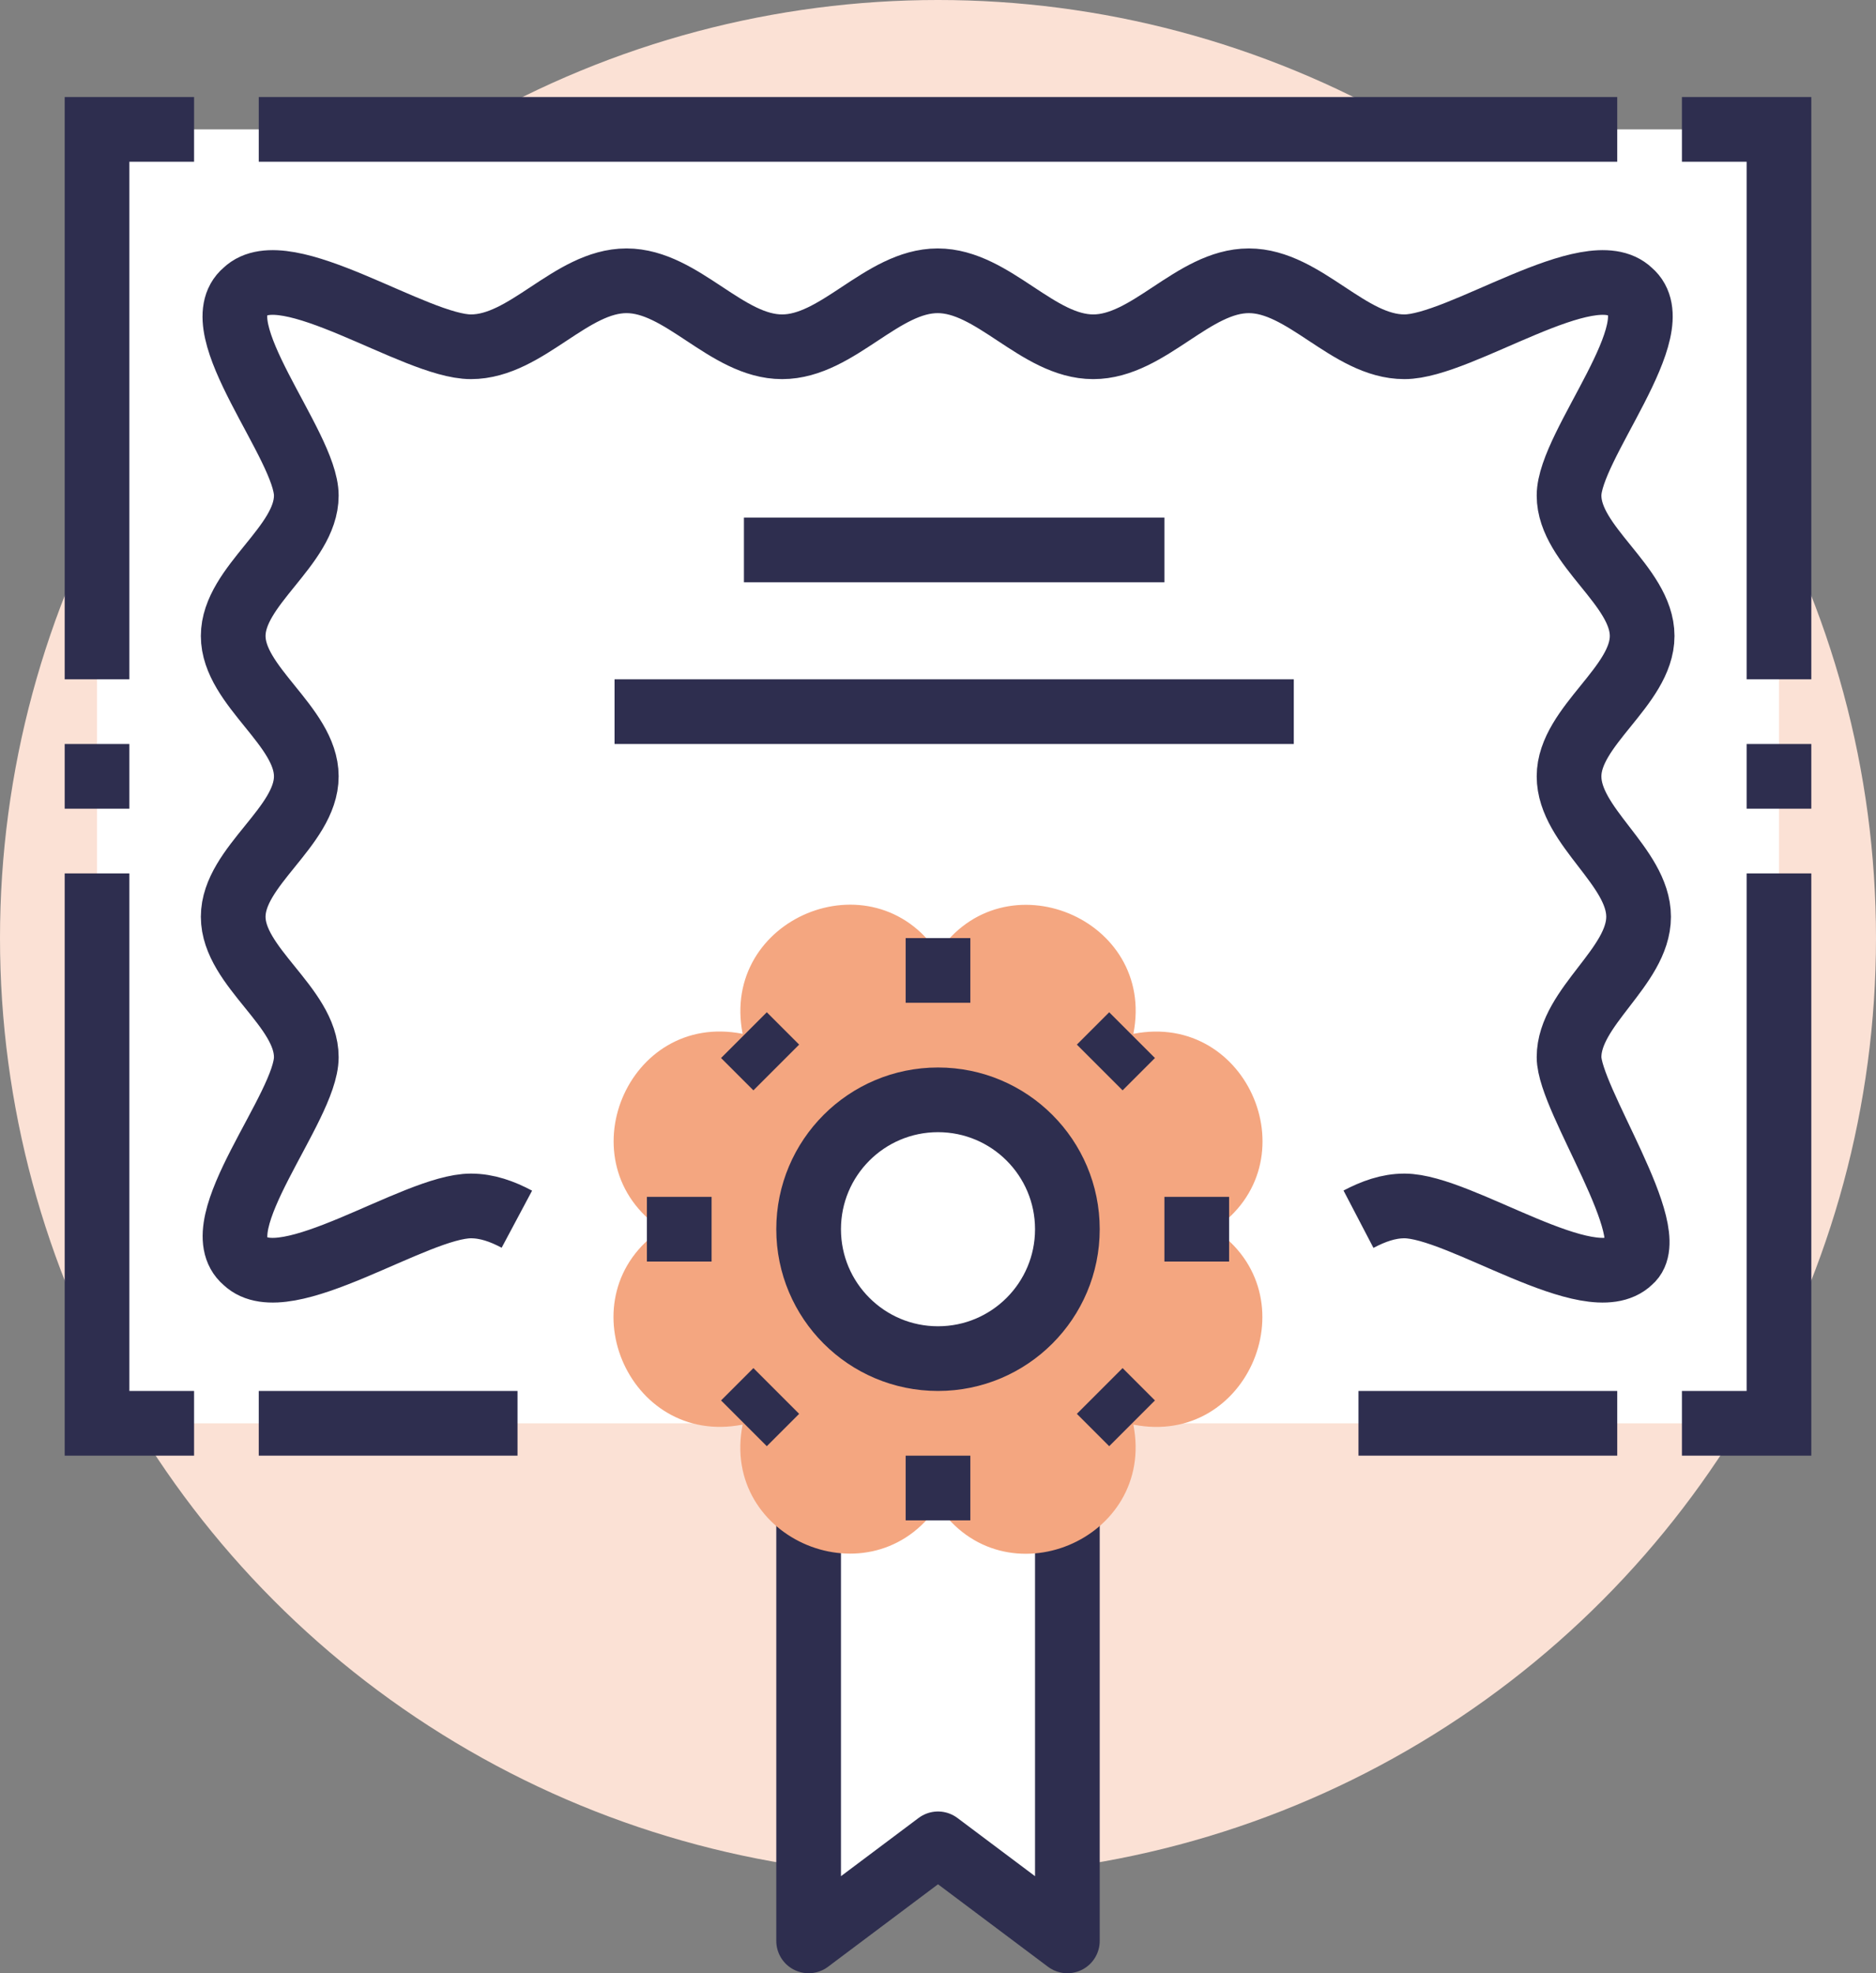
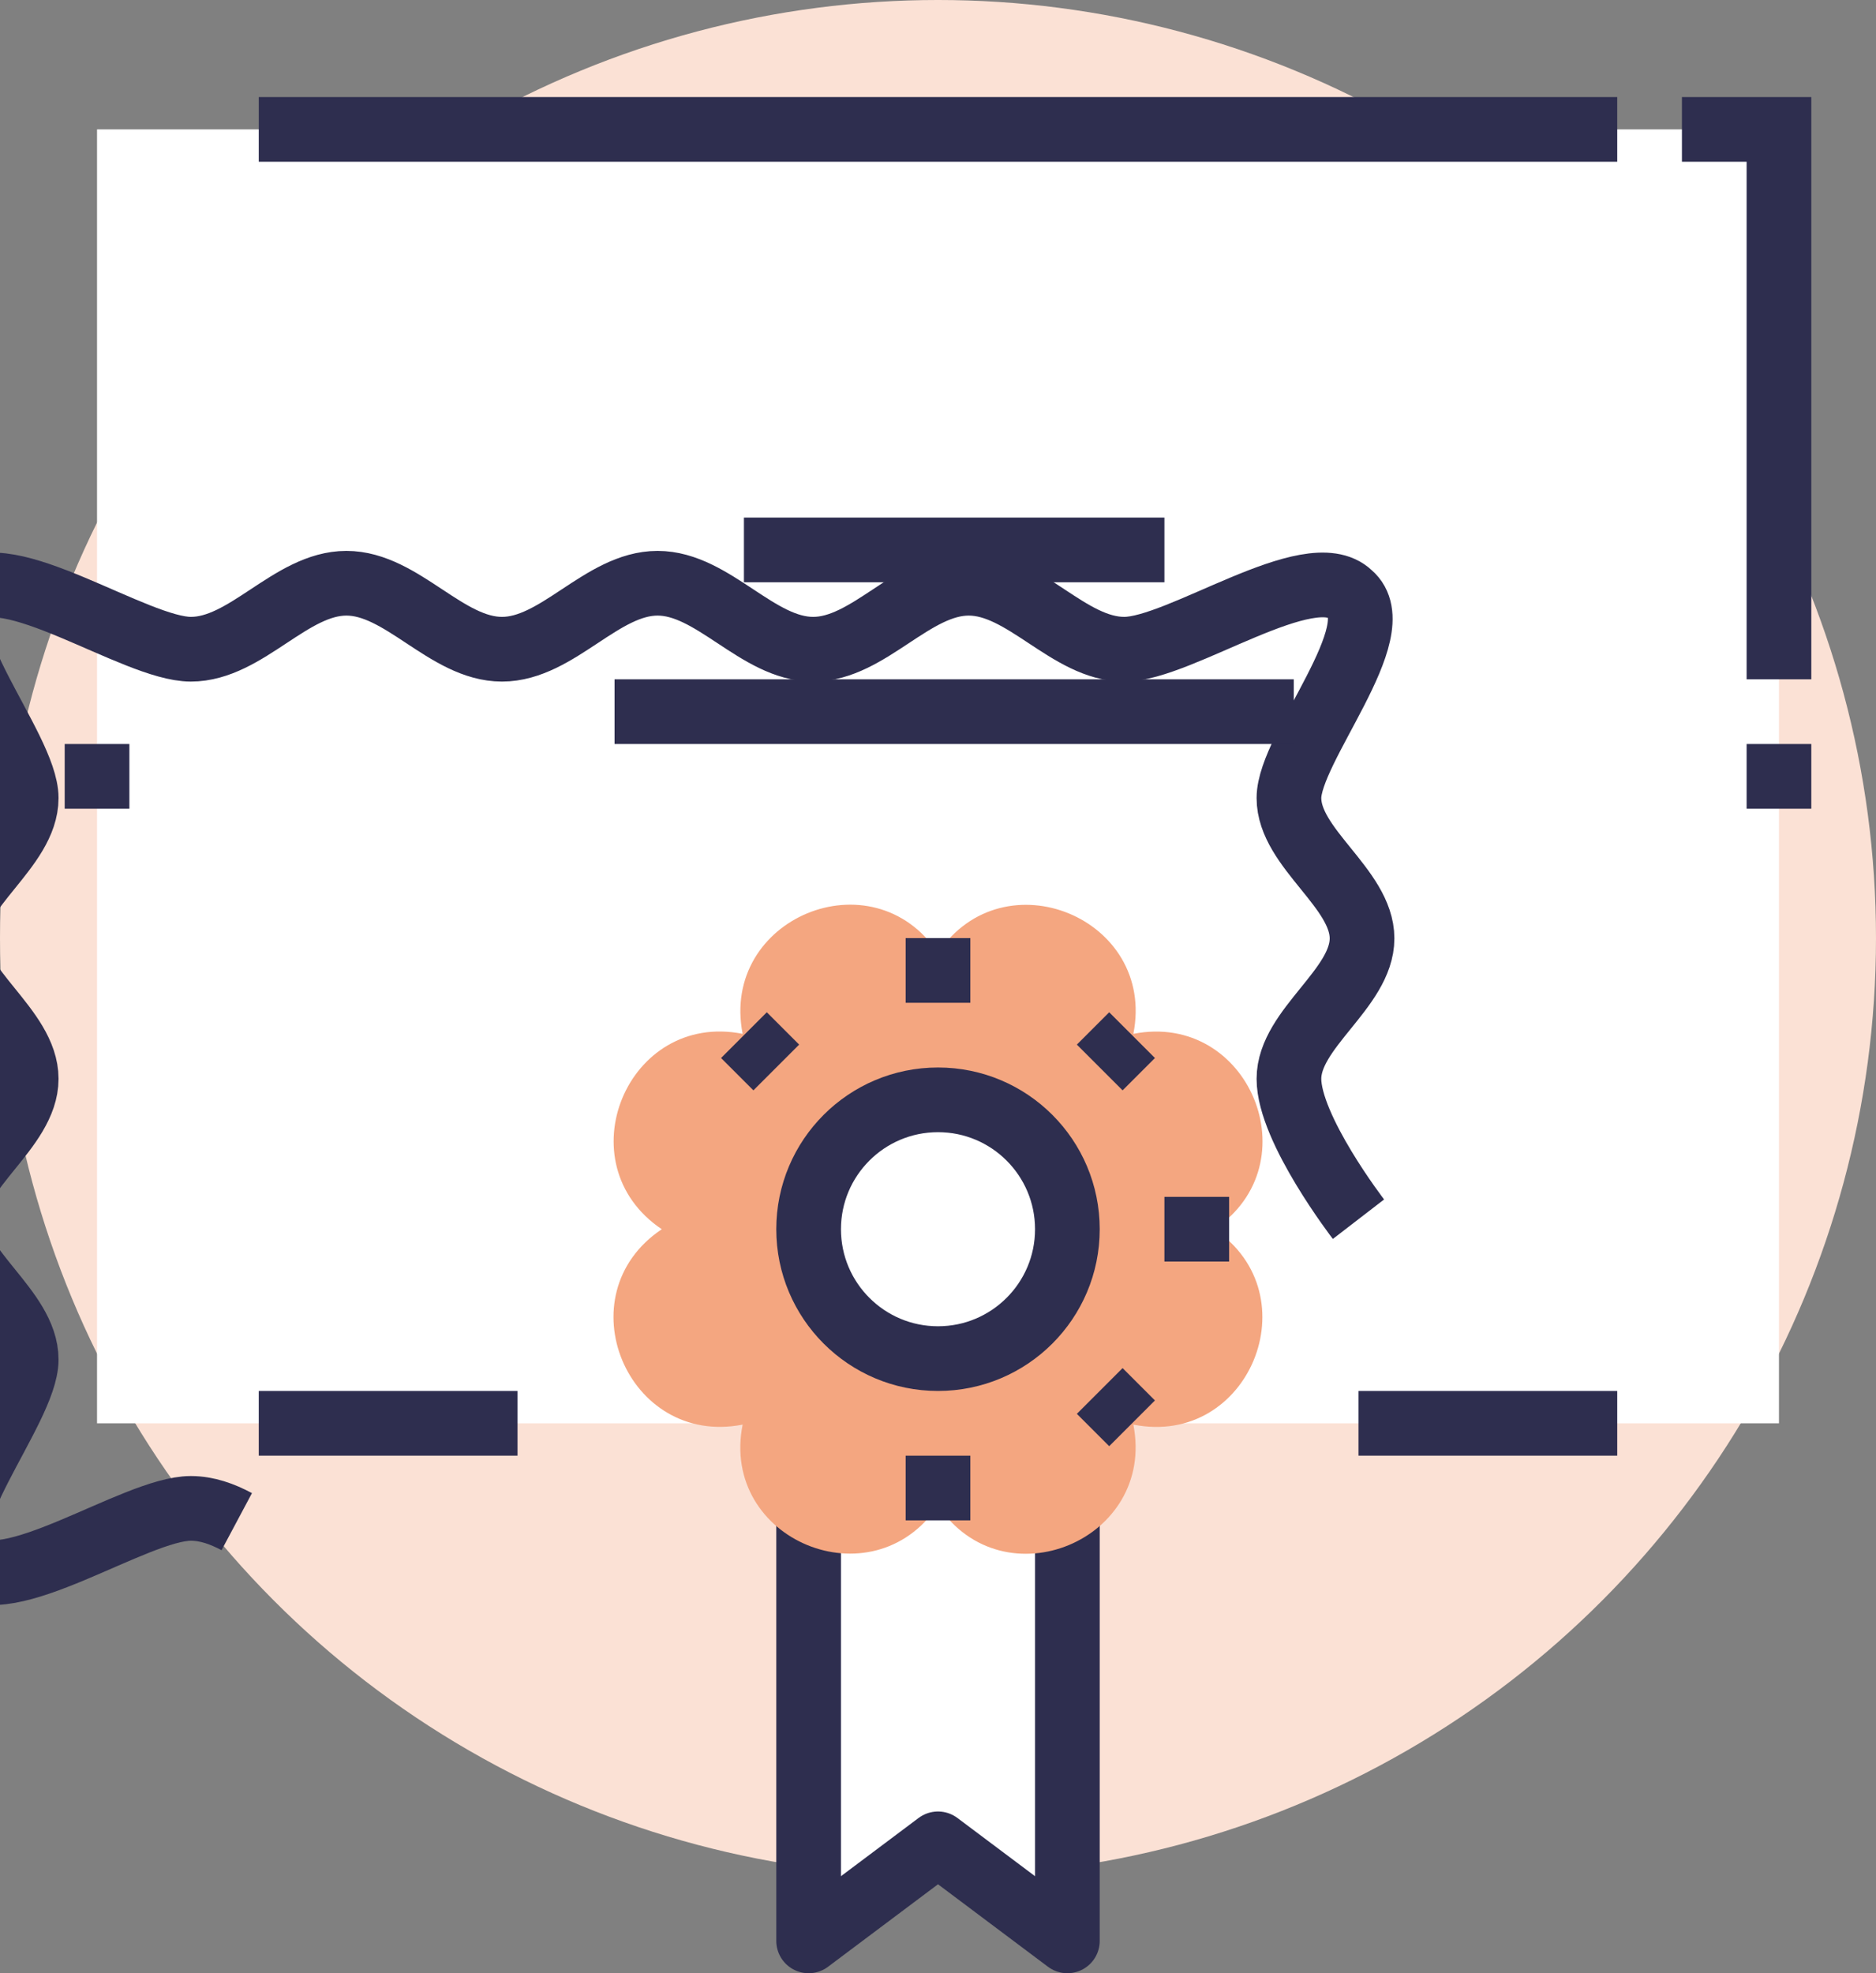
<svg xmlns="http://www.w3.org/2000/svg" id="Layer_2" viewBox="0 0 58 61">
  <rect x="0" y="0" width="58" height="61" fill="#808080" stroke="none" />
  <defs>
    <style>.cls-1{fill:#fbe1d5;}.cls-2{stroke-miterlimit:10;}.cls-2,.cls-3,.cls-4{stroke:#2e2e4f;stroke-width:2px;}.cls-2,.cls-4{fill:none;}.cls-5,.cls-3{fill:#fff;}.cls-3,.cls-4{stroke-linejoin:round;}.cls-6{fill:#f4a680;}</style>
  </defs>
  <g id="Layer_1-2">
    <circle class="cls-1" cx="29" cy="29" r="29" />
    <rect class="cls-5" x="3" y="4" width="52" height="40" />
-     <path class="cls-2" d="M42,37.69c.46-.24.92-.41,1.42-.41,1.72,0,5.75,2.89,6.98,1.7,1.02-.85-1.89-5-1.89-6.3,0-1.55,2.15-2.79,2.15-4.34s-2.15-2.79-2.15-4.34,2.26-2.79,2.26-4.34c0-1.55-2.26-2.79-2.26-4.34s3.2-5.19,1.89-6.3c-1.23-1.19-5.26,1.7-6.98,1.7s-3.09-2.04-4.81-2.04-3.09,2.04-4.81,2.04-3.09-2.04-4.81-2.04-3.09,2.04-4.81,2.04-3.09-2.04-4.81-2.04-3.09,2.04-4.81,2.04c-1.72,0-5.75-2.89-6.98-1.7-1.32,1.11,1.89,4.75,1.89,6.3s-2.26,2.79-2.26,4.34c0,1.55,2.26,2.79,2.26,4.34s-2.26,2.79-2.26,4.34,2.26,2.79,2.26,4.34-3.2,5.19-1.89,6.3c1.23,1.19,5.26-1.7,6.98-1.7.5,0,.97.17,1.42.41" />
+     <path class="cls-2" d="M42,37.69s-2.15-2.79-2.15-4.34,2.26-2.79,2.26-4.34c0-1.55-2.26-2.79-2.26-4.34s3.2-5.19,1.89-6.3c-1.23-1.19-5.26,1.7-6.98,1.7s-3.09-2.04-4.81-2.04-3.09,2.04-4.81,2.04-3.09-2.04-4.81-2.04-3.09,2.04-4.81,2.04-3.09-2.04-4.81-2.04-3.09,2.04-4.81,2.04c-1.72,0-5.75-2.89-6.98-1.7-1.32,1.11,1.89,4.75,1.89,6.3s-2.26,2.79-2.26,4.34c0,1.55,2.26,2.79,2.26,4.34s-2.26,2.79-2.26,4.34,2.26,2.79,2.26,4.34-3.2,5.19-1.89,6.3c1.23,1.19,5.26-1.7,6.98-1.7.5,0,.97.17,1.42.41" />
    <line class="cls-2" x1="23" y1="17" x2="36" y2="17" />
    <line class="cls-2" x1="19" y1="22" x2="40" y2="22" />
    <line class="cls-2" x1="16" y1="44" x2="8" y2="44" />
    <line class="cls-2" x1="50" y1="44" x2="42" y2="44" />
-     <polyline class="cls-2" points="55 27 55 44 52 44" />
    <polyline class="cls-2" points="52 4 55 4 55 21" />
    <line class="cls-2" x1="8" y1="4" x2="50" y2="4" />
    <line class="cls-2" x1="55" y1="23" x2="55" y2="25" />
-     <polyline class="cls-2" points="3 27 3 44 6 44" />
-     <polyline class="cls-2" points="6 4 3 4 3 21" />
    <line class="cls-2" x1="3" y1="23" x2="3" y2="25" />
    <polygon class="cls-3" points="25 45 25 60 29 57 33 60 33 45 25 45" />
    <path class="cls-6" d="M29,29.46h0c2.03-3.02,6.75-1.07,6.04,2.5h0c3.57-.7,5.53,4.01,2.5,6.04h0c3.02,2.03,1.07,6.75-2.5,6.04h0c.7,3.57-4.01,5.53-6.04,2.5h0c-2.03,3.02-6.75,1.07-6.04-2.5h0c-3.57.7-5.53-4.01-2.5-6.04h0c-3.02-2.03-1.07-6.75,2.5-6.04h0c-.7-3.57,4.01-5.53,6.04-2.5h0Z" />
    <line class="cls-4" x1="23" y1="32" x2="24" y2="33" />
    <line class="cls-4" x1="35" y1="44" x2="34" y2="43" />
    <line class="cls-4" x1="35" y1="32" x2="34" y2="33" />
-     <line class="cls-4" x1="23" y1="44" x2="24" y2="43" />
    <line class="cls-4" x1="38" y1="38" x2="36" y2="38" />
-     <line class="cls-4" x1="22" y1="38" x2="20" y2="38" />
    <line class="cls-4" x1="29" y1="29" x2="29" y2="31" />
    <line class="cls-4" x1="29" y1="47" x2="29" y2="45" />
    <circle class="cls-3" cx="29" cy="38" r="4" />
  </g>
</svg>